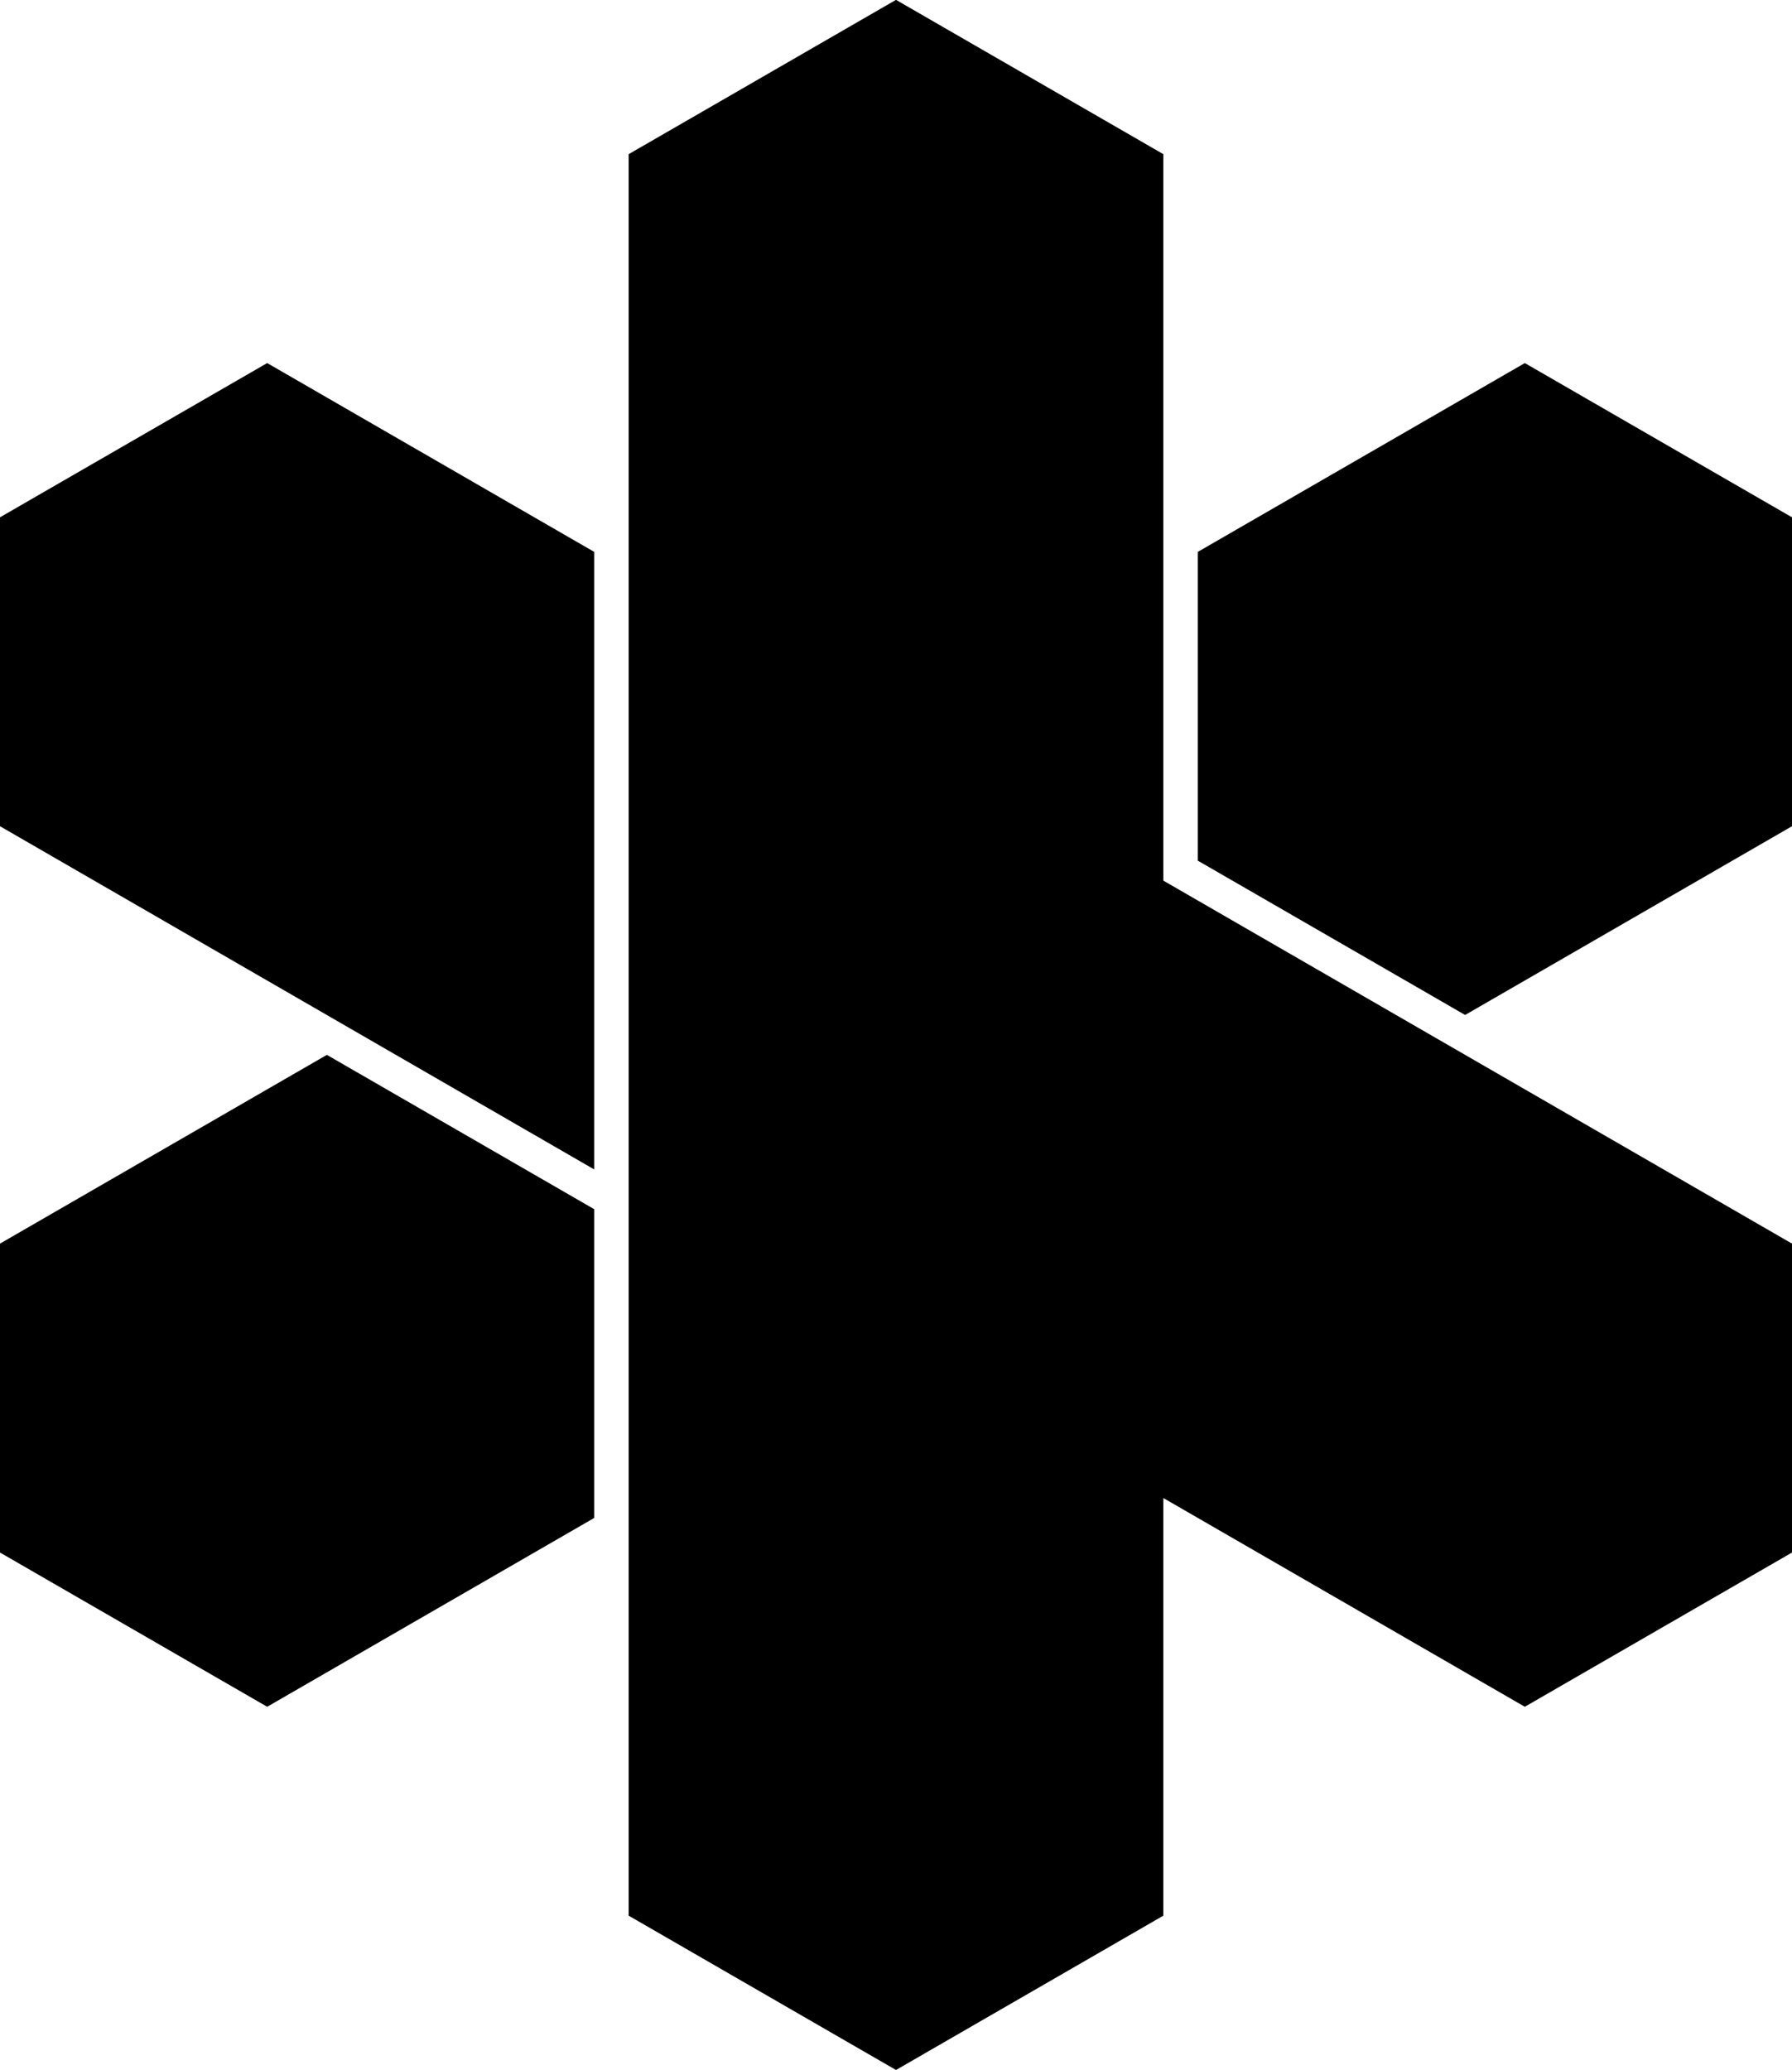
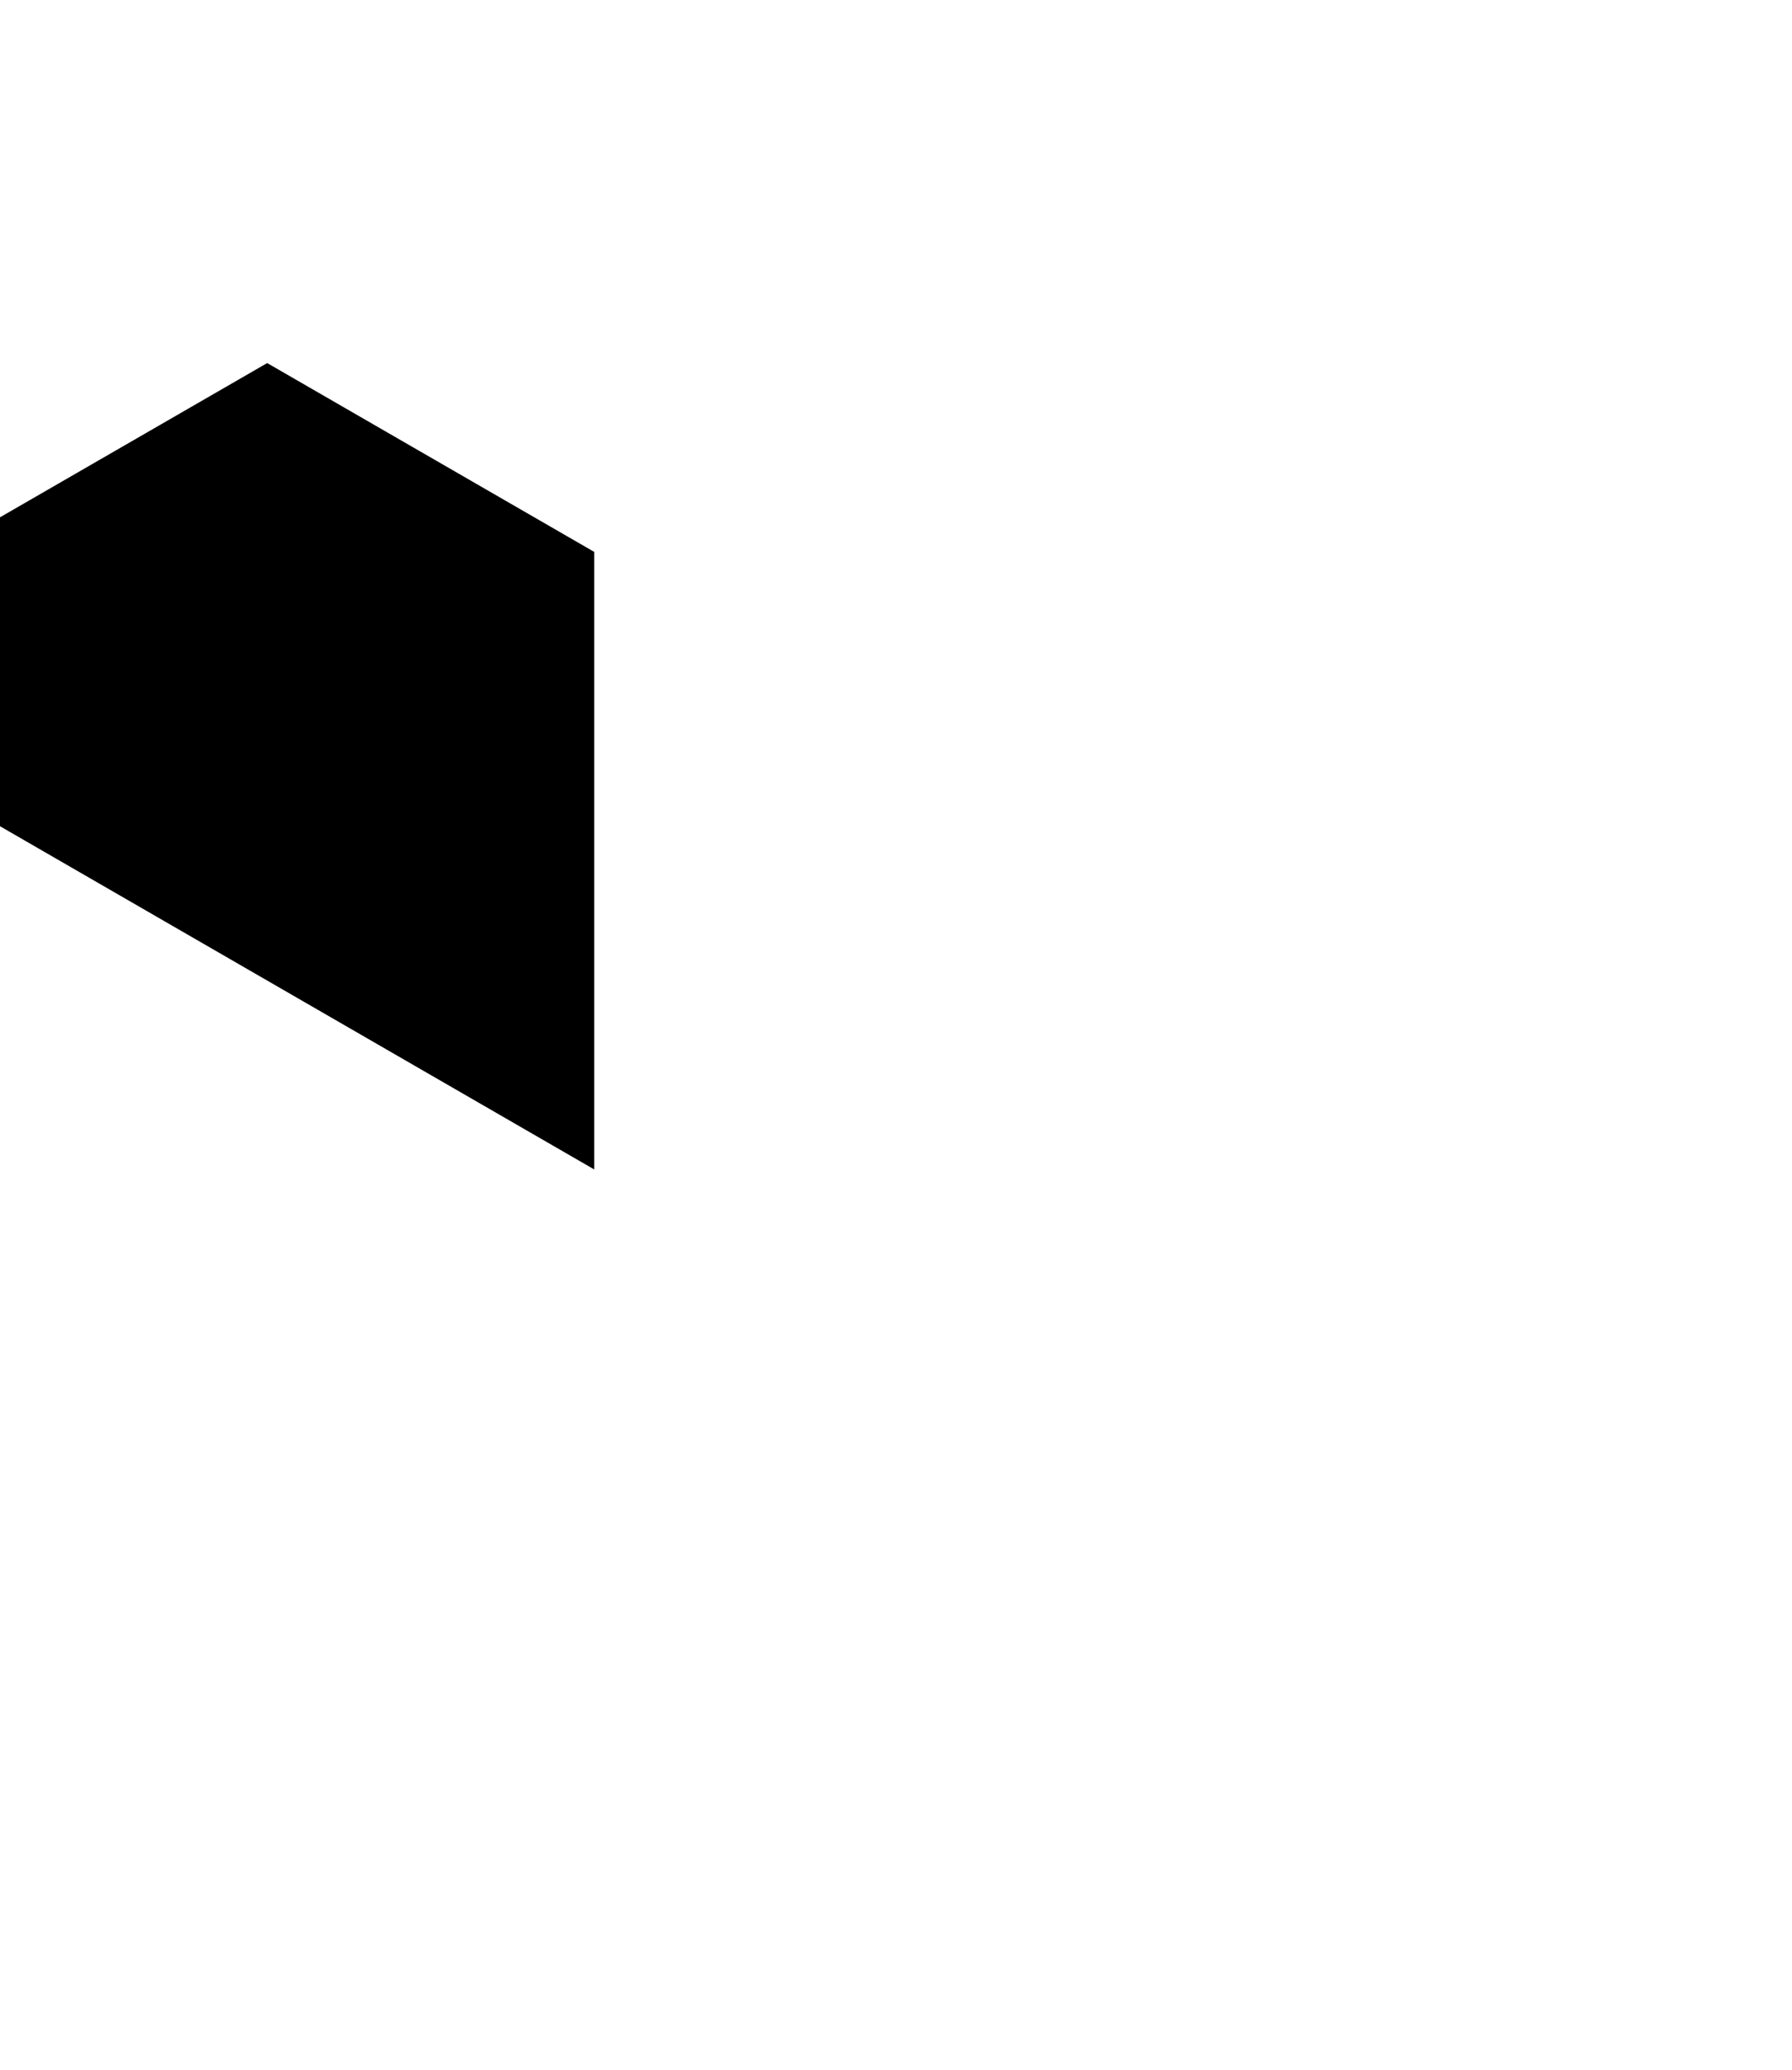
<svg xmlns="http://www.w3.org/2000/svg" xmlns:ns1="http://www.inkscape.org/namespaces/inkscape" xmlns:ns2="http://sodipodi.sourceforge.net/DTD/sodipodi-0.dtd" version="1.1" width="500" height="577.357" viewBox="-250 -250 500 577.357" id="svg2" ns1:version="0.48.4 r" ns2:docname="Tondabayashi_Osaka_chapter.svg">
  <defs id="defs23" />
  <ns2:namedview pagecolor="#ffffff" bordercolor="#666666" borderopacity="1" objecttolerance="10" gridtolerance="10" guidetolerance="10" ns1:pageopacity="0" ns1:pageshadow="2" ns1:window-width="1280" ns1:window-height="961" id="namedview21" showgrid="false" ns1:zoom="1.48" ns1:cx="207.84374" ns1:cy="77.83783" ns1:window-x="-8" ns1:window-y="-8" ns1:window-maximized="1" ns1:current-layer="svg2" fit-margin-top="0" fit-margin-left="0" fit-margin-right="0" fit-margin-bottom="0" />
  <title id="title4">Tondabayashi, Osaka Chapter</title>
  <g id="g2987" transform="matrix(1.203,0,0,1.203,-8.85625e-6,38.678)">
-     <path id="S01" transform="translate(-250,-250)" d="m 250,10 -62,35.781 0,96.844 0,143.156 0,168.438 62,35.781 62,-35.781 0,-96.844 83.844,48.406 62,-35.781 0,-71.594 L 312,214.219 312,45.781 250,10 z" style="fill:#000000;stroke:none" ns1:connector-curvature="0" />
-     <path transform="translate(-250,-250)" id="path3044" d="m 180,138 -75.844,-43.781 -62,35.781 0,71.594 L 180,281.188 180,138 z" style="fill:#000000;stroke:none" ns1:connector-curvature="0" />
-     <path transform="translate(-250,-250)" id="path3040" d="m 382,245.375 75.844,-43.781 0,-71.594 -62,-35.781 L 320,138 l 0,71.594 62,35.781 z" style="fill:#000000;stroke:none" ns1:connector-curvature="0" />
-     <path transform="translate(-250,-250)" id="path3051" d="m 180,362 0,-71.594 -62,-35.781 -75.844,43.781 0,71.594 62,35.781 L 180,362 z" style="fill:#000000;stroke:none" ns1:connector-curvature="0" />
+     <path transform="translate(-250,-250)" id="path3044" d="m 180,138 -75.844,-43.781 -62,35.781 0,71.594 L 180,281.188 180,138 " style="fill:#000000;stroke:none" ns1:connector-curvature="0" />
    <g id="g13" style="fill:#000000;stroke:#ffffff;stroke-width:8;stroke-linecap:butt;stroke-linejoin:miter" />
  </g>
</svg>